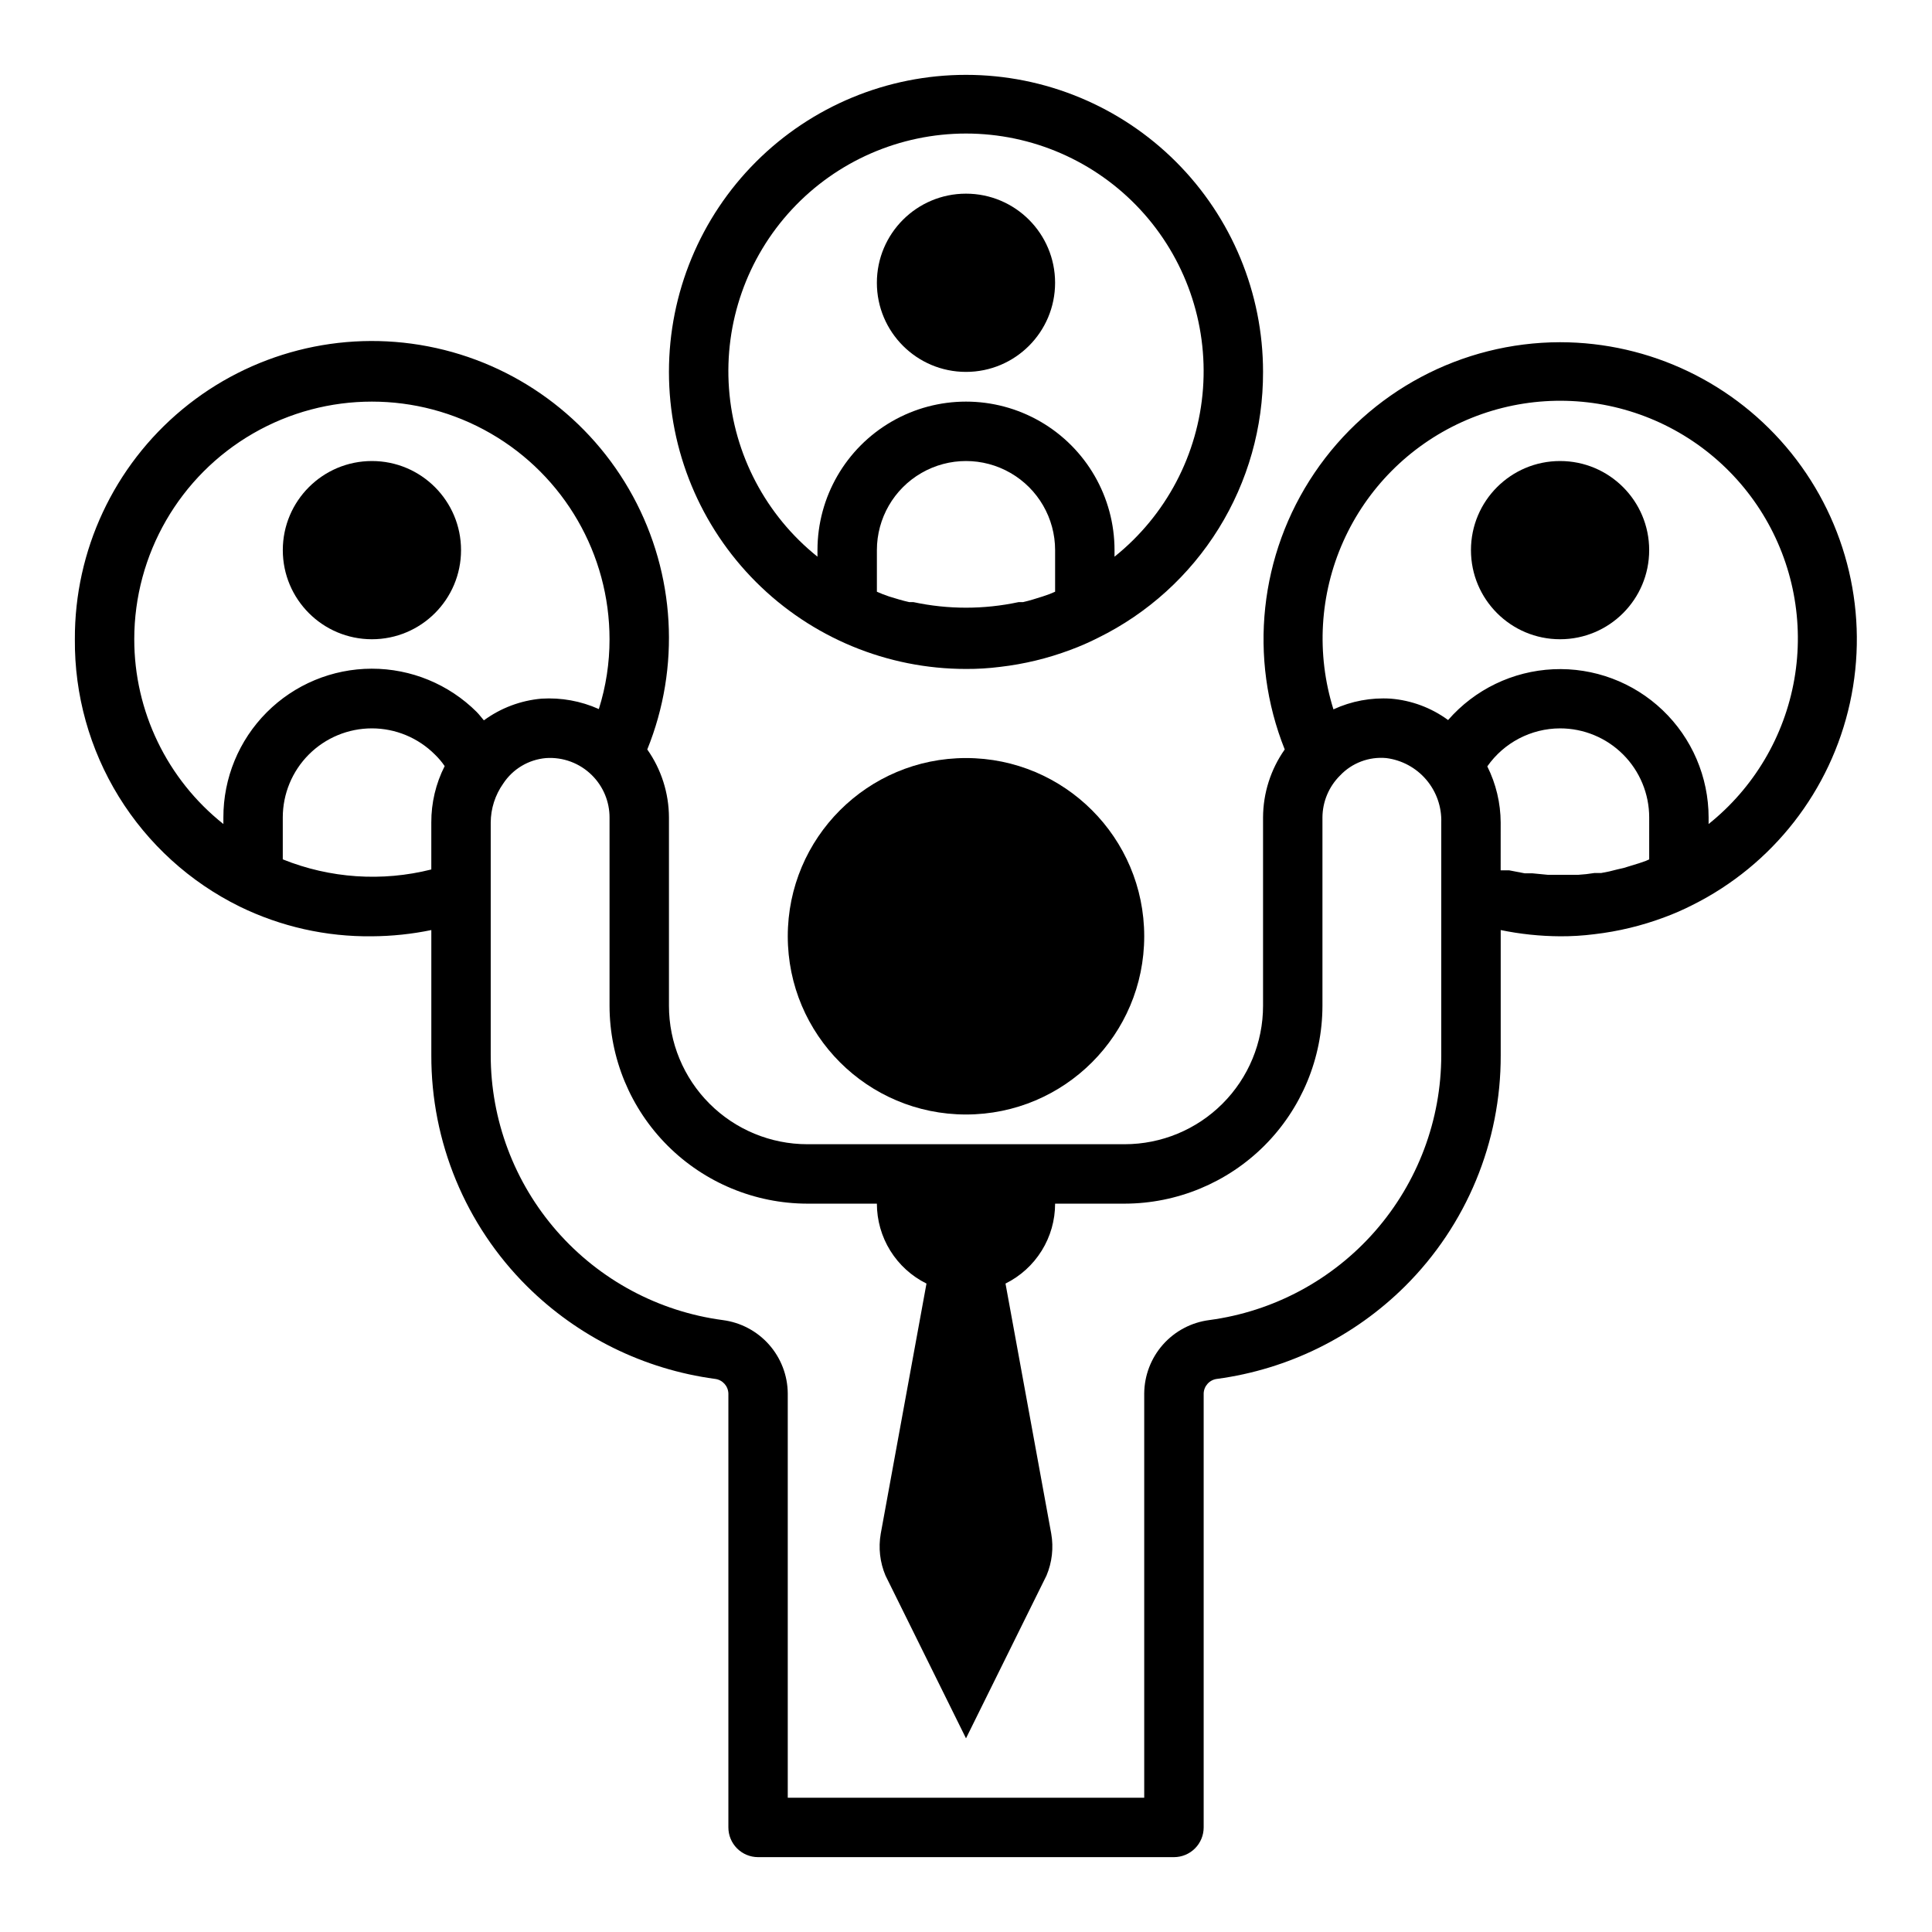
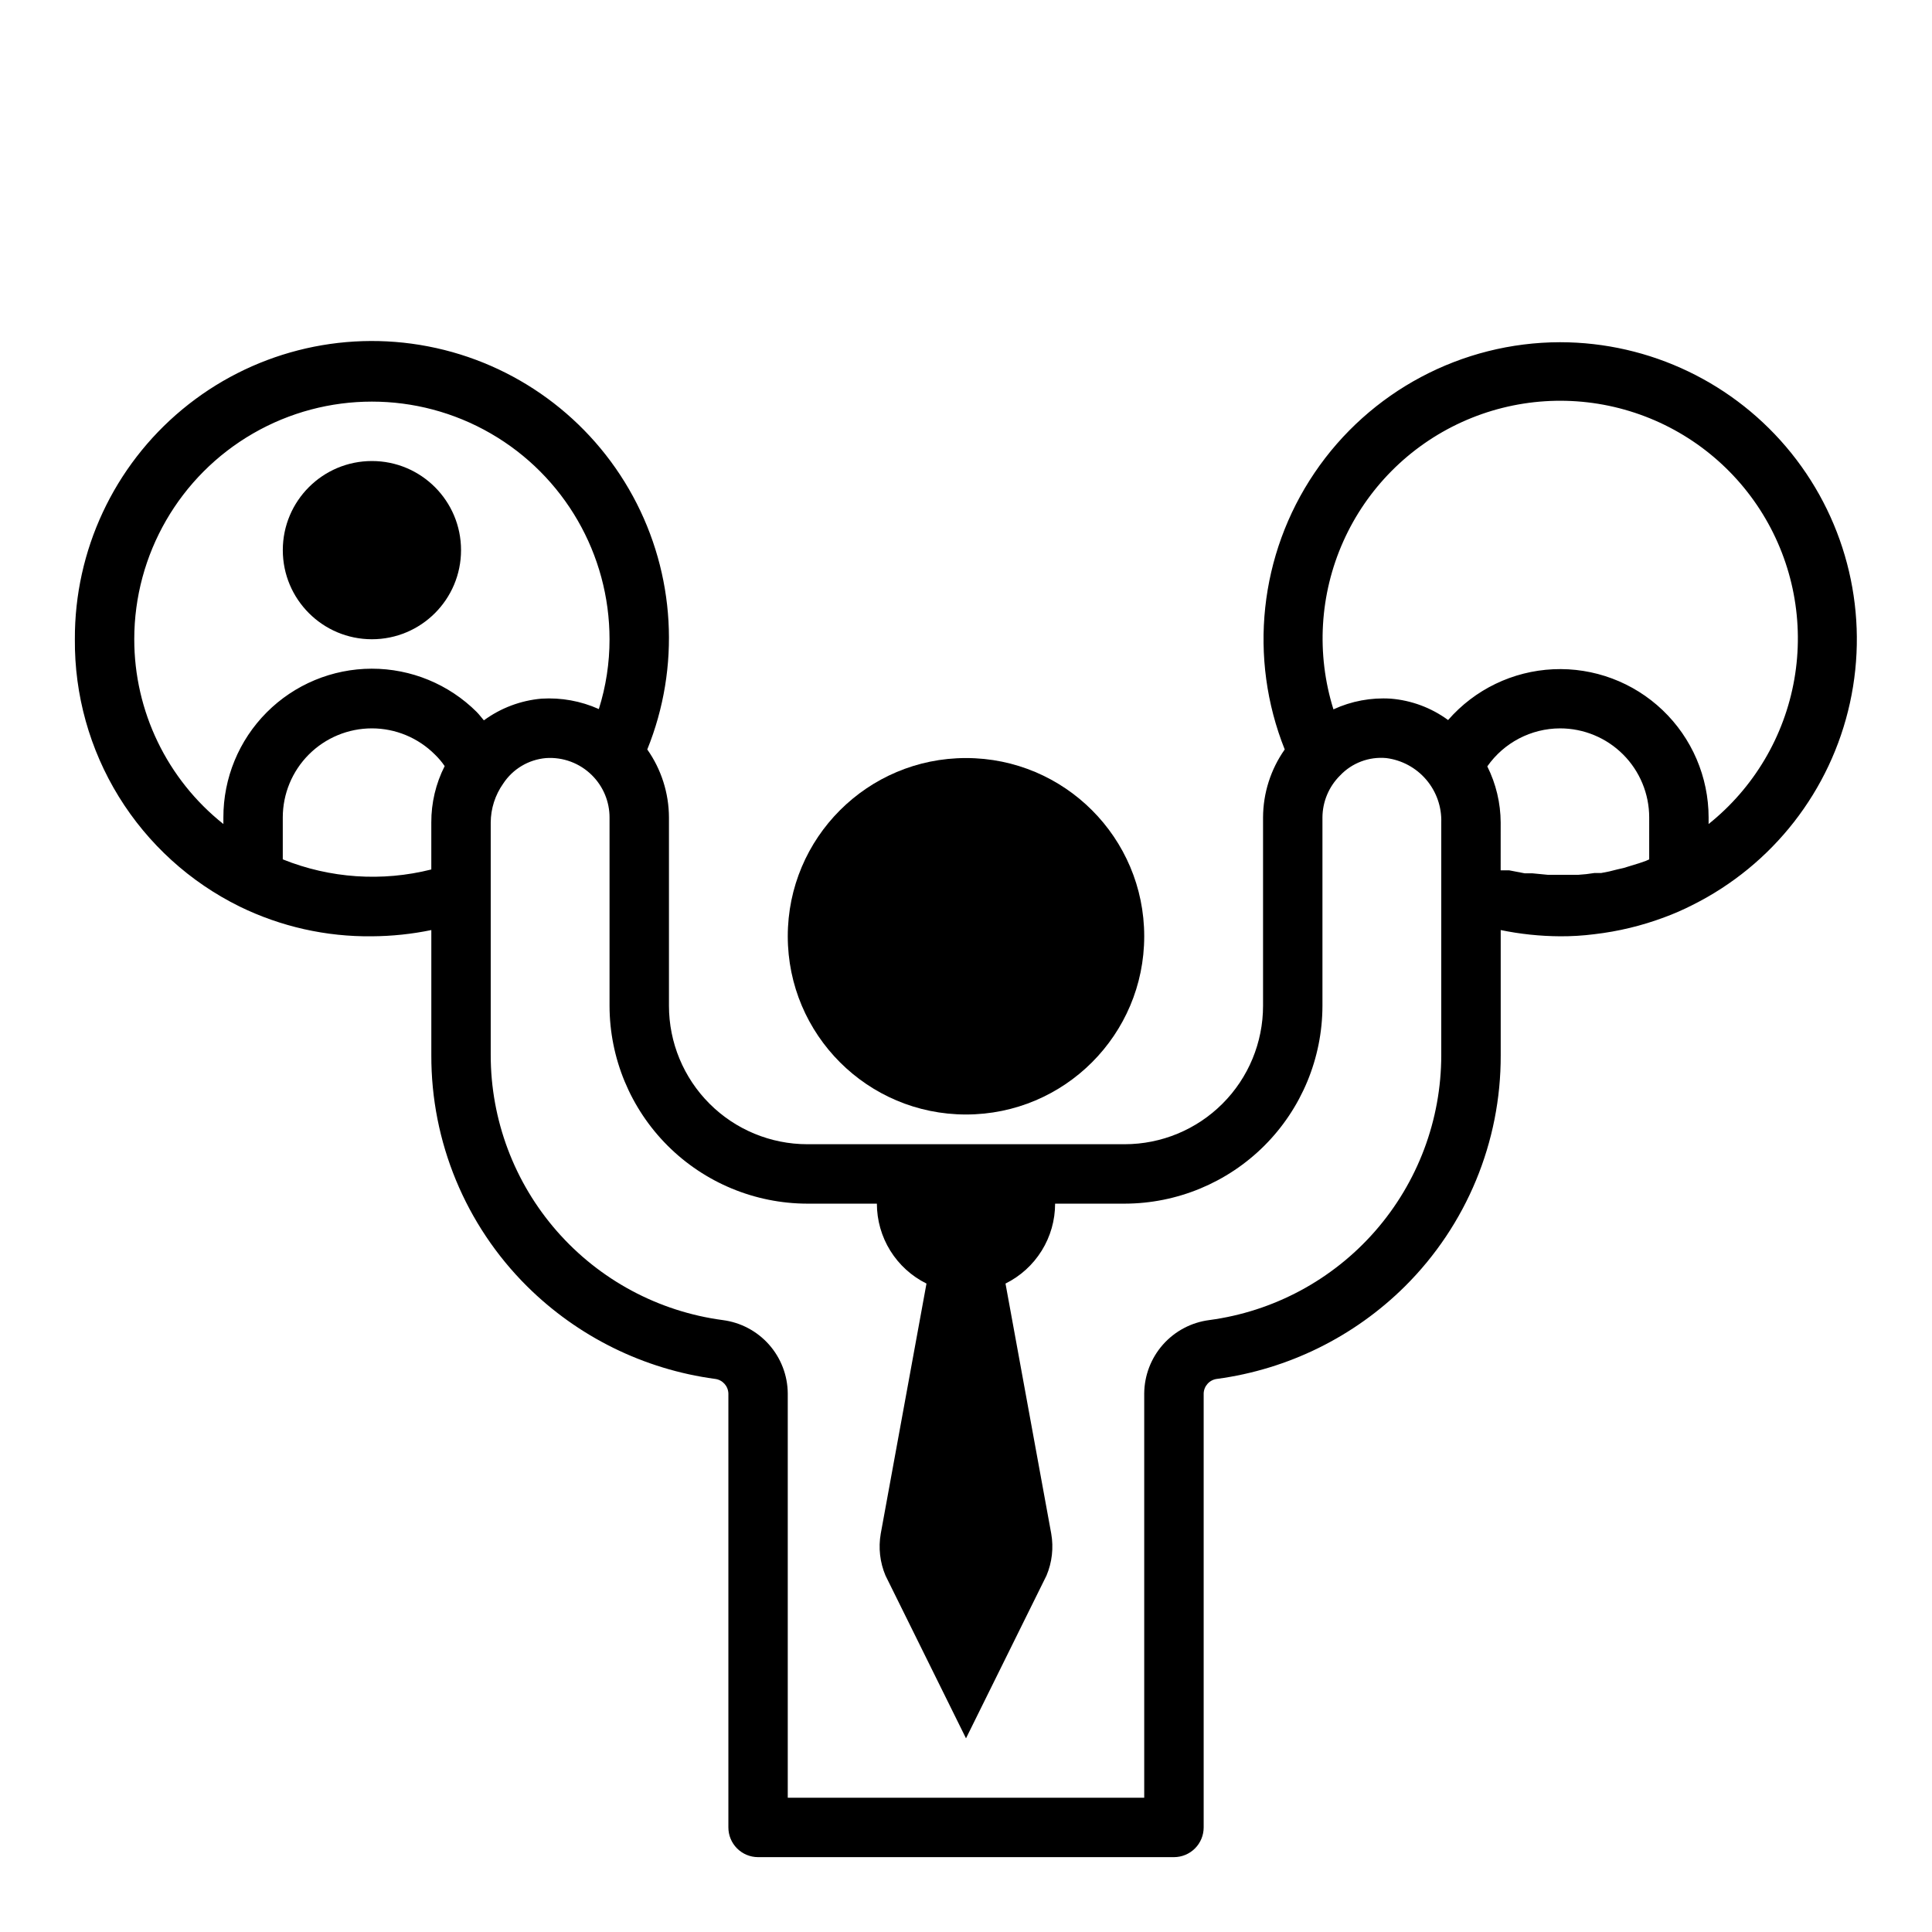
<svg xmlns="http://www.w3.org/2000/svg" fill="#000000" width="800px" height="800px" version="1.1" viewBox="144 144 512 512">
  <g>
    <path d="m447.23 392.12c0 26.086-21.145 47.234-47.23 47.234s-47.234-21.148-47.234-47.234 21.148-47.23 47.234-47.23 47.23 21.145 47.23 47.23" />
-     <path d="m478.72 242.56c0-20.879-8.293-40.902-23.055-55.664-14.766-14.762-34.789-23.059-55.664-23.059-20.879 0-40.902 8.297-55.664 23.059-14.766 14.762-23.059 34.785-23.059 55.664s8.293 40.898 23.059 55.664c14.762 14.762 34.785 23.055 55.664 23.055 3.023 0.016 6.051-0.168 9.051-0.551 6.352-0.734 12.59-2.242 18.578-4.488 2.527-0.926 5-2.004 7.398-3.227 13.152-6.473 24.219-16.508 31.945-28.965 7.723-12.457 11.793-26.832 11.746-41.488zm-55.105 58.254-1.496 0.629-1.812 0.629c-1.73 0.551-3.465 1.102-5.195 1.496h-1.18 0.004c-9.188 1.969-18.684 1.969-27.867 0h-1.102c-1.812-0.395-3.543-0.945-5.352-1.496l-1.73-0.629-1.5-0.629v-11.023c0-8.438 4.5-16.23 11.809-20.449 7.305-4.219 16.309-4.219 23.613 0 7.309 4.219 11.809 12.012 11.809 20.449zm15.742-9.289 0.004-1.734c0-14.062-7.504-27.055-19.68-34.086-12.18-7.031-27.184-7.031-39.359 0-12.18 7.031-19.684 20.023-19.684 34.086v1.734c-13.664-10.941-22.16-27.078-23.445-44.535-1.285-17.461 4.754-34.668 16.668-47.492 11.918-12.824 28.633-20.109 46.141-20.109 17.504 0 34.219 7.285 46.137 20.109 11.914 12.824 17.953 30.031 16.668 47.492-1.285 17.457-9.781 33.594-23.445 44.535z" />
-     <path d="m423.61 218.94c0 13.043-10.57 23.617-23.613 23.617s-23.617-10.574-23.617-23.617c0-13.043 10.574-23.617 23.617-23.617s23.613 10.574 23.613 23.617" />
    <path d="m557.44 234.69c-26.09 0.043-50.469 13.012-65.082 34.625-14.617 21.617-17.57 49.07-7.891 73.301-3.719 5.277-5.723 11.57-5.746 18.023v49.91c0 9.73-3.863 19.059-10.746 25.938-6.879 6.883-16.207 10.746-25.938 10.746h-84.074c-9.727 0-19.059-3.863-25.938-10.746-6.879-6.879-10.746-16.207-10.746-25.938v-49.91c-0.02-6.453-2.027-12.746-5.746-18.023 8.828-21.824 7.43-46.453-3.816-67.133-11.246-20.68-31.16-35.242-54.273-39.691-23.117-4.453-47.012 1.676-65.133 16.703-18.121 15.027-28.566 37.375-28.473 60.914-0.121 14.723 3.918 29.184 11.645 41.715 7.731 12.531 18.836 22.633 32.047 29.133 10.902 5.32 22.898 8.016 35.031 7.871 5.289-0.031 10.562-0.582 15.742-1.652v33.141c-0.074 22.984 9.051 45.039 25.348 61.246 13.492 13.398 30.988 22.023 49.832 24.559 1.973 0.234 3.477 1.875 3.543 3.859v115.01c0 2.086 0.828 4.09 2.305 5.566 1.477 1.473 3.477 2.305 5.566 2.305h110.21c2.09 0 4.09-0.832 5.566-2.305 1.477-1.477 2.309-3.481 2.309-5.566v-115.01c0.062-1.984 1.566-3.625 3.539-3.859 18.844-2.535 36.344-11.16 49.832-24.559 16.297-16.207 25.426-38.262 25.348-61.246v-33.141c5.18 1.07 10.453 1.621 15.742 1.652 3.027 0.016 6.051-0.168 9.055-0.551 6.352-0.734 12.59-2.242 18.578-4.484 2.527-0.93 5-2.008 7.398-3.231 21.32-10.625 36.684-30.332 41.781-53.605 5.102-23.27-0.613-47.594-15.535-66.164-14.926-18.566-37.453-29.379-61.277-29.402zm-377.86 78.719c0-22.5 12.004-43.289 31.488-54.539 19.484-11.25 43.492-11.25 62.977 0s31.488 32.039 31.488 54.539c0.008 6.273-0.949 12.516-2.836 18.5-4.766-2.137-9.98-3.082-15.191-2.758-5.519 0.484-10.805 2.473-15.273 5.75-0.629-0.707-1.18-1.496-1.891-2.203l0.004-0.004c-7.394-7.371-17.414-11.5-27.855-11.484-10.438 0.02-20.445 4.184-27.812 11.578-7.371 7.394-11.5 17.414-11.48 27.852v1.734c-14.93-11.863-23.625-29.895-23.617-48.965zm39.359 58.332v-11.102c0-6.262 2.488-12.27 6.918-16.699 4.43-4.426 10.434-6.914 16.699-6.914 6.262 0.004 12.262 2.496 16.688 6.926 0.969 0.934 1.84 1.961 2.598 3.07-2.352 4.633-3.566 9.762-3.543 14.957v12.438c-13.07 3.297-26.852 2.359-39.359-2.676zm307.01 51.875c0 17.168-6.234 33.75-17.543 46.664-11.309 12.914-26.922 21.285-43.938 23.555-4.738 0.609-9.094 2.914-12.266 6.488-3.168 3.578-4.934 8.18-4.973 12.957v107.14h-94.465v-107.14c-0.035-4.777-1.805-9.379-4.973-12.957-3.172-3.574-7.527-5.879-12.266-6.488-17.016-2.269-32.629-10.641-43.938-23.555-11.309-12.914-17.543-29.496-17.543-46.664v-61.637c0.02-3.695 1.172-7.293 3.305-10.312 2.543-3.875 6.719-6.371 11.336-6.769 4.535-0.312 8.984 1.352 12.203 4.566 2.977 2.957 4.648 6.981 4.644 11.176v49.91c0.02 13.898 5.551 27.223 15.379 37.051 9.828 9.824 23.148 15.355 37.047 15.379h18.422c0 4.402 1.23 8.719 3.551 12.461 2.324 3.742 5.648 6.762 9.594 8.715l-12.121 66.281c-0.656 3.742-0.219 7.598 1.258 11.098l21.336 43.141 21.332-43.141c1.477-3.5 1.914-7.356 1.258-11.098l-12.121-66.281c3.949-1.953 7.269-4.973 9.594-8.715s3.555-8.059 3.551-12.461h18.422c13.898-0.023 27.223-5.555 37.051-15.379 9.824-9.828 15.355-23.152 15.375-37.051v-49.91c0.02-4.168 1.691-8.16 4.644-11.098 3.16-3.359 7.691-5.07 12.281-4.644 4.117 0.527 7.891 2.566 10.582 5.727 2.695 3.16 4.113 7.207 3.981 11.355zm55.105-51.875-0.867 0.395-1.812 0.629-4.094 1.258-1.73 0.395h0.004c-1.402 0.391-2.82 0.707-4.254 0.945h-1.812 0.004c-1.406 0.234-2.828 0.391-4.25 0.473h-8.031l-4.094-0.395h-2.047l-4.094-0.789h-2.285l0.004-12.672c-0.023-5.164-1.238-10.254-3.543-14.879 4.406-6.297 11.602-10.055 19.285-10.074 6.266 0 12.273 2.488 16.699 6.914 4.43 4.43 6.918 10.438 6.918 16.699zm15.742-9.367 0.004-1.734c-0.012-10.746-4.414-21.023-12.191-28.441-7.777-7.418-18.25-11.336-28.984-10.84-10.738 0.496-20.805 5.359-27.863 13.461-4.441-3.258-9.703-5.219-15.191-5.668-5.223-0.332-10.445 0.645-15.195 2.836-4.586-14.656-3.656-30.484 2.609-44.504s17.438-25.266 31.414-31.625c13.98-6.359 29.801-7.391 44.484-2.902 14.688 4.488 27.227 14.188 35.262 27.273 8.035 13.086 11.012 28.66 8.371 43.785-2.641 15.129-10.723 28.77-22.715 38.359z" />
-     <path d="m581.05 289.79c0 13.043-10.574 23.617-23.617 23.617s-23.613-10.574-23.613-23.617c0-13.043 10.57-23.613 23.613-23.613s23.617 10.57 23.617 23.613" />
    <path d="m266.18 289.79c0 13.043-10.574 23.617-23.617 23.617-13.043 0-23.617-10.574-23.617-23.617 0-13.043 10.574-23.613 23.617-23.613 13.043 0 23.617 10.57 23.617 23.613" />
  </g>
</svg>